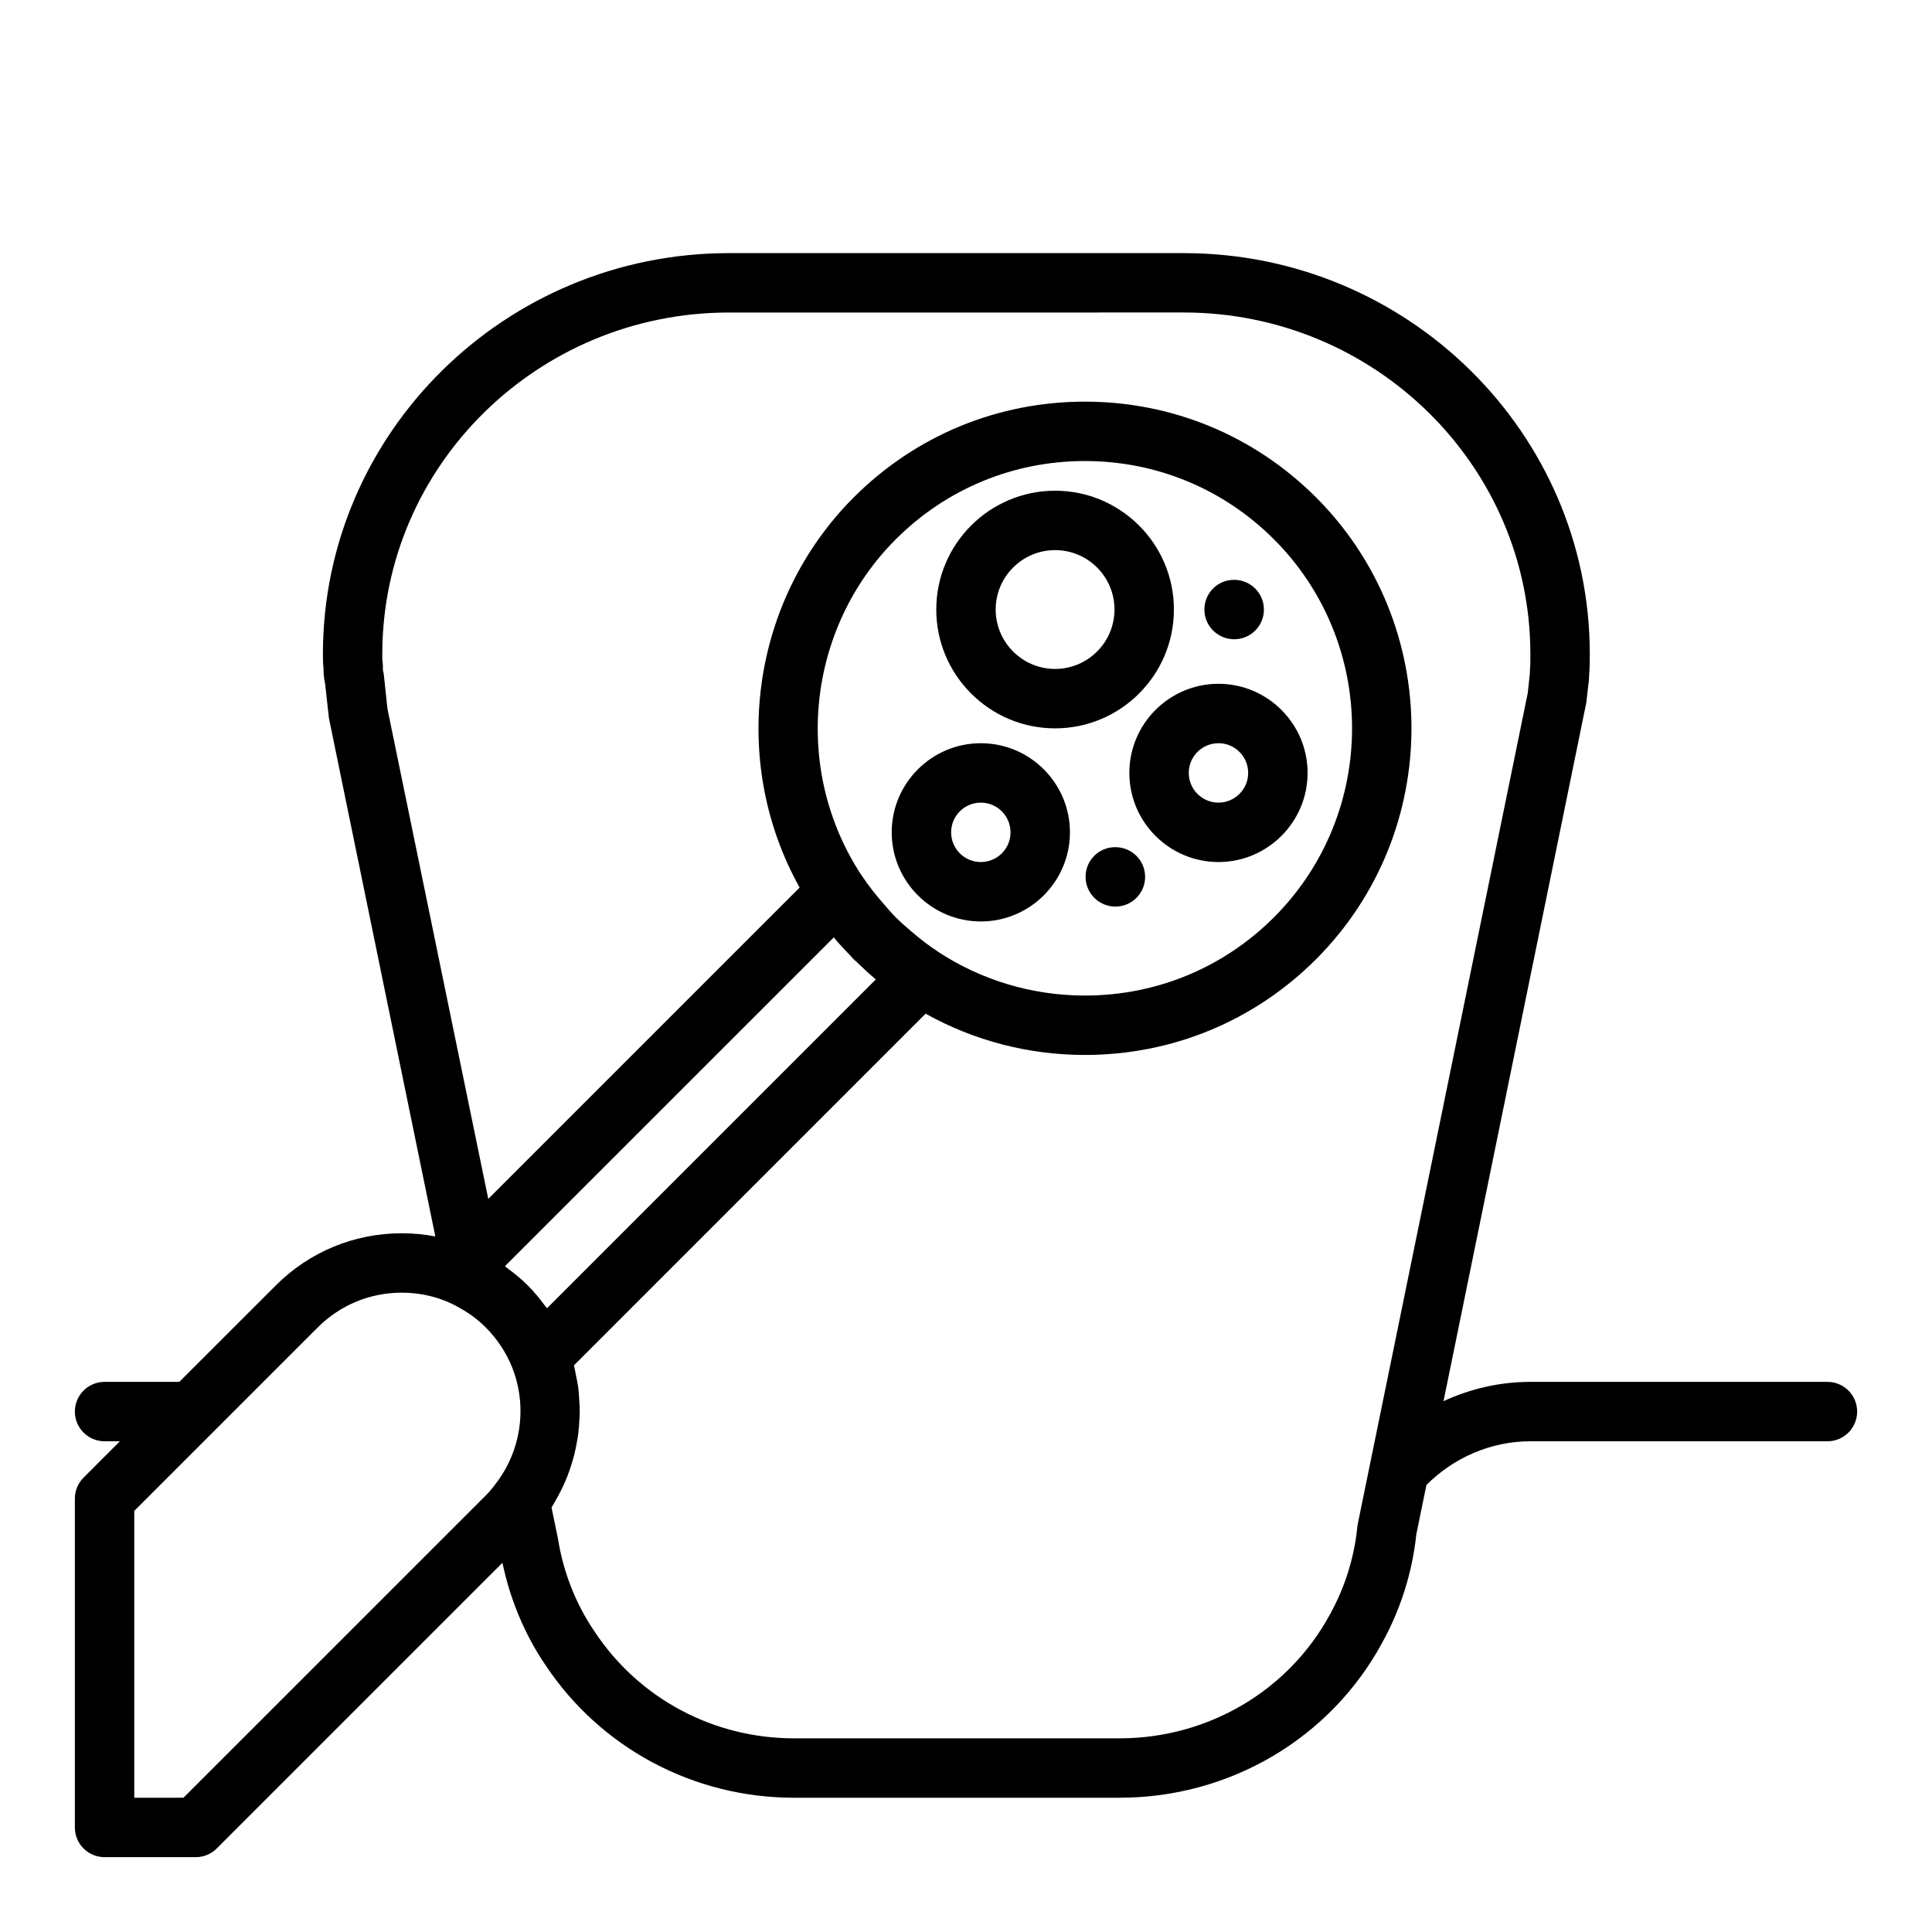
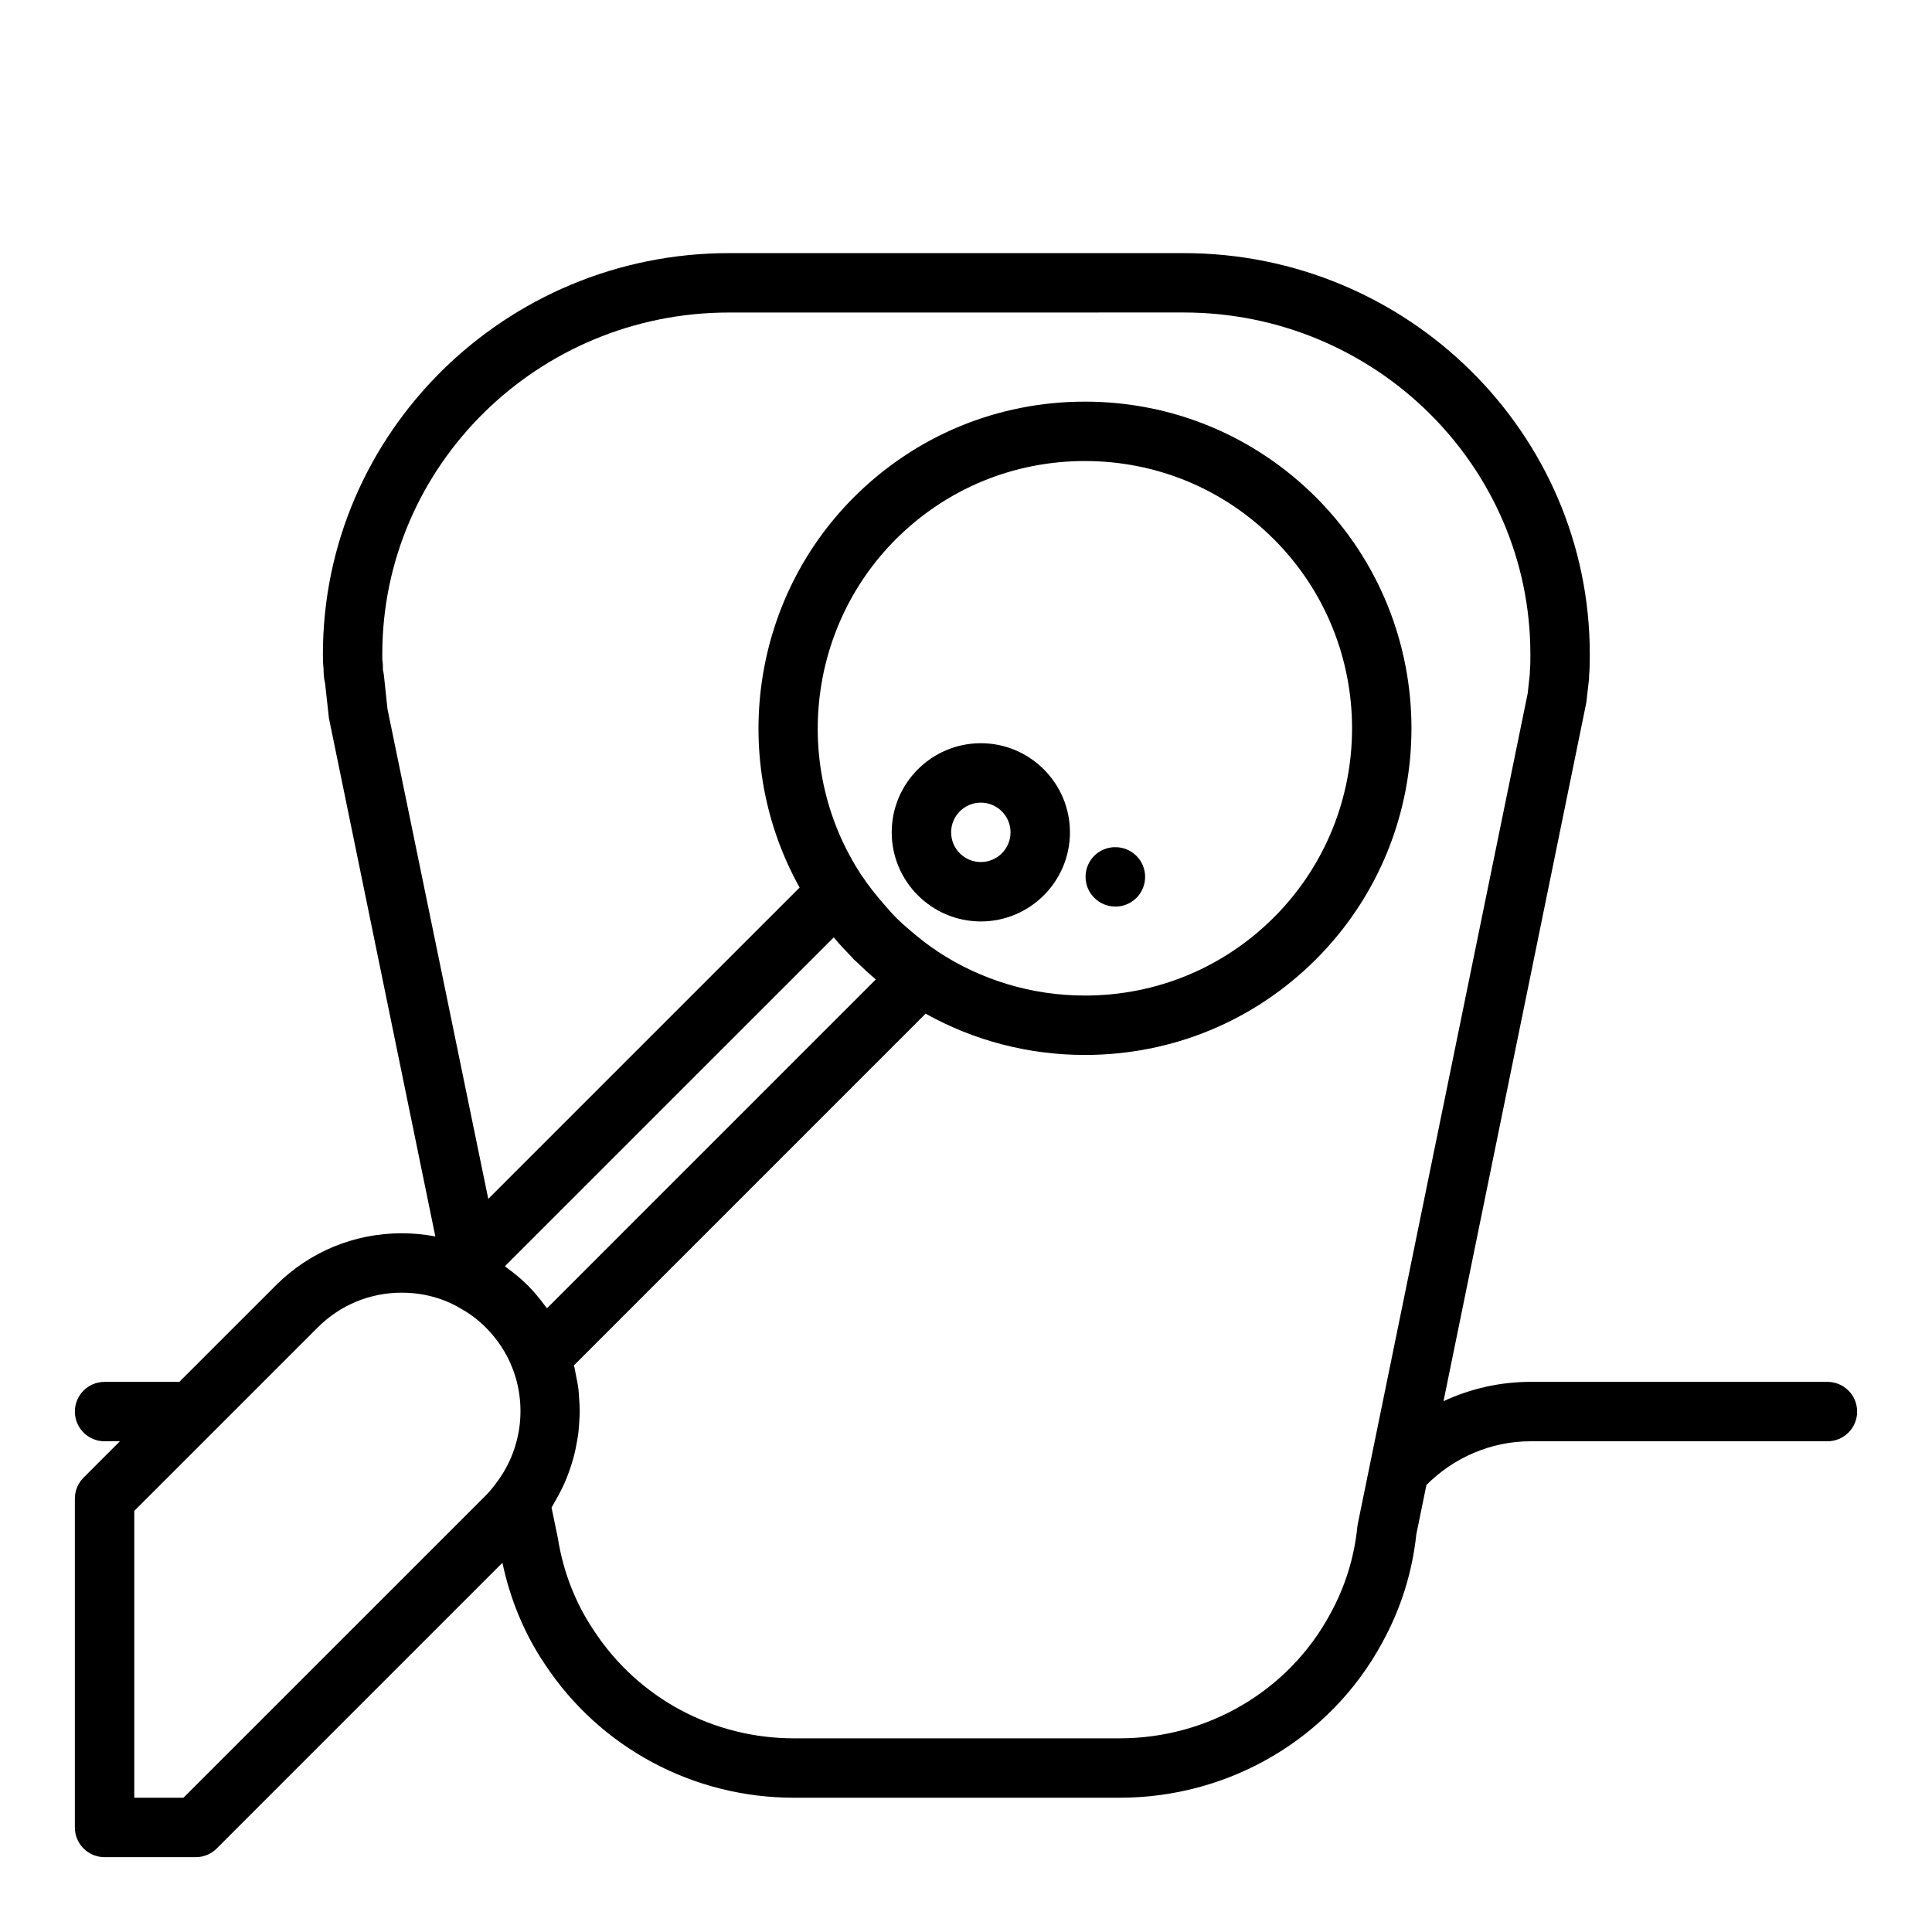
<svg xmlns="http://www.w3.org/2000/svg" fill="#000000" width="800px" height="800px" version="1.1" viewBox="144 144 512 512">
  <g>
    <path d="m628.29 510.21h-78.723c-8.039 0-15.879 1.801-23.02 5.117l37.84-185.12 0.715-6.211c0.008-0.055 0.016-0.828 0.023-0.883 0.172-1.891 0.188-3.781 0.188-5.762 0-58.602-48.273-106.27-107.61-106.27h-120.52c-59.34 0-107.61 47.672-107.61 106.27 0 1.273 0.016 2.473 0.164 3.738 0.008 1.156 0.055 2.535 0.426 4.117l1 9.078 28.207 137.39c-2.914-0.559-5.879-0.844-8.887-0.844-12.617 0-24.473 4.902-33.395 13.824l-25.57 25.559h-19.805c-4.352 0-7.871 3.519-7.871 7.871s3.519 7.871 7.871 7.871h4.062l-9.629 9.629c-1.48 1.473-2.309 3.473-2.309 5.566v87.145c0 4.352 3.519 7.871 7.871 7.871h24.168c2.094 0 4.094-0.828 5.566-2.305l75.707-75.707c2.023 9.629 5.84 18.926 11.344 27.023 14.633 22.066 39.273 35.242 65.926 35.242h86.277c29.27 0 55.953-15.793 69.637-41.156 4.894-8.895 7.926-18.531 9.004-28.645l2.676-13.082c7.285-7.305 17.172-11.582 27.555-11.582h78.719c4.352 0 7.871-3.519 7.871-7.871 0.004-4.352-3.516-7.871-7.867-7.871zm-350.47-30.66 87.137-87.129c1.457 1.762 3.031 3.441 4.644 5.086 0.234 0.242 0.441 0.512 0.676 0.754 0.262 0.262 0.551 0.48 0.82 0.738 1.621 1.574 3.281 3.117 5.008 4.559l-87.129 87.137c-0.156-0.211-0.355-0.395-0.512-0.605-1.41-1.914-2.914-3.762-4.59-5.434-1.746-1.746-3.621-3.273-5.535-4.66-0.188-0.133-0.348-0.32-0.52-0.445zm114.66-83.391c-0.023-0.023-0.031-0.055-0.062-0.07-2.356-1.535-4.598-3.289-6.777-5.141-1.449-1.227-2.875-2.465-4.227-3.816-1.086-1.086-2.055-2.234-3.055-3.379-2.148-2.457-4.188-4.984-5.934-7.66-0.023-0.039-0.062-0.055-0.086-0.086-18.438-27.945-14.617-65.402 9.062-89.094 13.379-13.367 31.168-20.734 50.102-20.734s36.723 7.367 50.098 20.734c27.613 27.621 27.613 72.578 0 100.2-13.359 13.359-31.156 20.719-50.098 20.719-13.965-0.008-27.445-4.055-39.023-11.676zm-199.86 224.26h-13.035v-76.012l48.625-48.625c5.945-5.945 13.855-9.211 22.262-9.211 3.969 0 7.832 0.723 11.383 2.117 1.348 0.543 2.691 1.148 4.297 2.125 2.387 1.324 4.598 3 6.582 4.977 3.078 3.086 5.512 6.793 7.055 10.754 3.984 10.211 2.356 21.867-4.394 30.621-0.797 1.094-1.691 2.18-2.66 3.148zm311.09-71.793c-0.82 8.141-3.234 15.902-7.203 23.113-10.965 20.309-32.344 32.938-55.812 32.938h-86.277c-21.355 0-41.094-10.539-52.844-28.285-4.977-7.312-8.32-15.75-9.738-24.789l-1.668-8.078c0.227-0.363 0.41-0.746 0.629-1.109 0.434-0.723 0.836-1.457 1.227-2.188 0.52-0.969 1.016-1.953 1.473-2.961 0.34-0.77 0.66-1.535 0.961-2.32 0.395-1.031 0.746-2.07 1.07-3.117 0.242-0.797 0.48-1.582 0.676-2.387 0.27-1.086 0.488-2.18 0.676-3.281 0.141-0.797 0.285-1.582 0.387-2.387 0.141-1.148 0.203-2.289 0.27-3.449 0.039-0.781 0.102-1.543 0.102-2.32 0-1.211-0.094-2.426-0.18-3.637-0.055-0.723-0.07-1.441-0.156-2.156-0.164-1.332-0.441-2.652-0.715-3.984-0.125-0.582-0.188-1.172-0.34-1.762-0.055-0.203-0.117-0.41-0.164-0.613l93.211-93.223c12.848 7.172 27.316 10.941 42.211 10.941 23.145 0 44.895-8.996 61.23-25.332 33.754-33.762 33.754-88.703 0-122.46-16.355-16.332-38.098-25.34-61.23-25.34-23.129 0-44.879 9.004-61.23 25.348-27.434 27.434-33.008 69.973-14.367 103.42l-82.512 82.508-26.711-129.84-0.945-8.895c-0.047-0.449-0.125-0.852-0.242-1.281-0.055-0.363-0.023-0.707-0.023-1.117 0-0.379-0.031-0.762-0.086-1.141-0.102-0.715-0.078-1.379-0.078-2.094 0-49.918 41.211-90.527 91.867-90.527l120.52-0.008c50.656 0.008 91.867 40.621 91.867 90.539 0 1.48 0.016 2.891-0.125 4.305-0.008 0.156-0.023 0.605-0.023 0.977l-0.559 5.094-45.027 220.1c-0.047 0.266-0.09 0.535-0.121 0.801z" />
-     <path d="m423.61 337.02c17.367 0 31.488-14.121 31.488-31.488 0-17.367-14.121-31.488-31.488-31.488-17.367 0-31.488 14.121-31.488 31.488 0 17.363 14.125 31.488 31.488 31.488zm0-47.234c8.684 0 15.742 7.062 15.742 15.742 0 8.684-7.062 15.742-15.742 15.742-8.684 0-15.742-7.062-15.742-15.742s7.062-15.742 15.742-15.742z" />
-     <path d="m443.29 348.83c0 13.02 10.598 23.617 23.617 23.617 13.02 0 23.617-10.598 23.617-23.617s-10.598-23.617-23.617-23.617c-13.02 0-23.617 10.594-23.617 23.617zm31.488 0c0 4.344-3.527 7.871-7.871 7.871s-7.871-3.527-7.871-7.871 3.527-7.871 7.871-7.871c4.348-0.004 7.871 3.523 7.871 7.871z" />
    <path d="m403.93 340.96c-13.02 0-23.617 10.598-23.617 23.617s10.598 23.617 23.617 23.617c13.02 0 23.617-10.598 23.617-23.617s-10.598-23.617-23.617-23.617zm0 31.488c-4.344 0-7.871-3.527-7.871-7.871s3.527-7.871 7.871-7.871 7.871 3.527 7.871 7.871-3.523 7.871-7.871 7.871z" />
    <path d="m439.59 368.51h-0.078c-4.344 0-7.824 3.519-7.824 7.871 0 4.352 3.559 7.871 7.91 7.871 4.344 0 7.871-3.519 7.871-7.871 0.004-4.356-3.531-7.871-7.879-7.871z" />
-     <path d="m471.08 313.41c4.344 0 7.871-3.519 7.871-7.871 0-4.352-3.527-7.871-7.871-7.871h-0.078c-4.344 0-7.824 3.519-7.824 7.871 0 4.352 3.559 7.871 7.902 7.871z" />
  </g>
</svg>